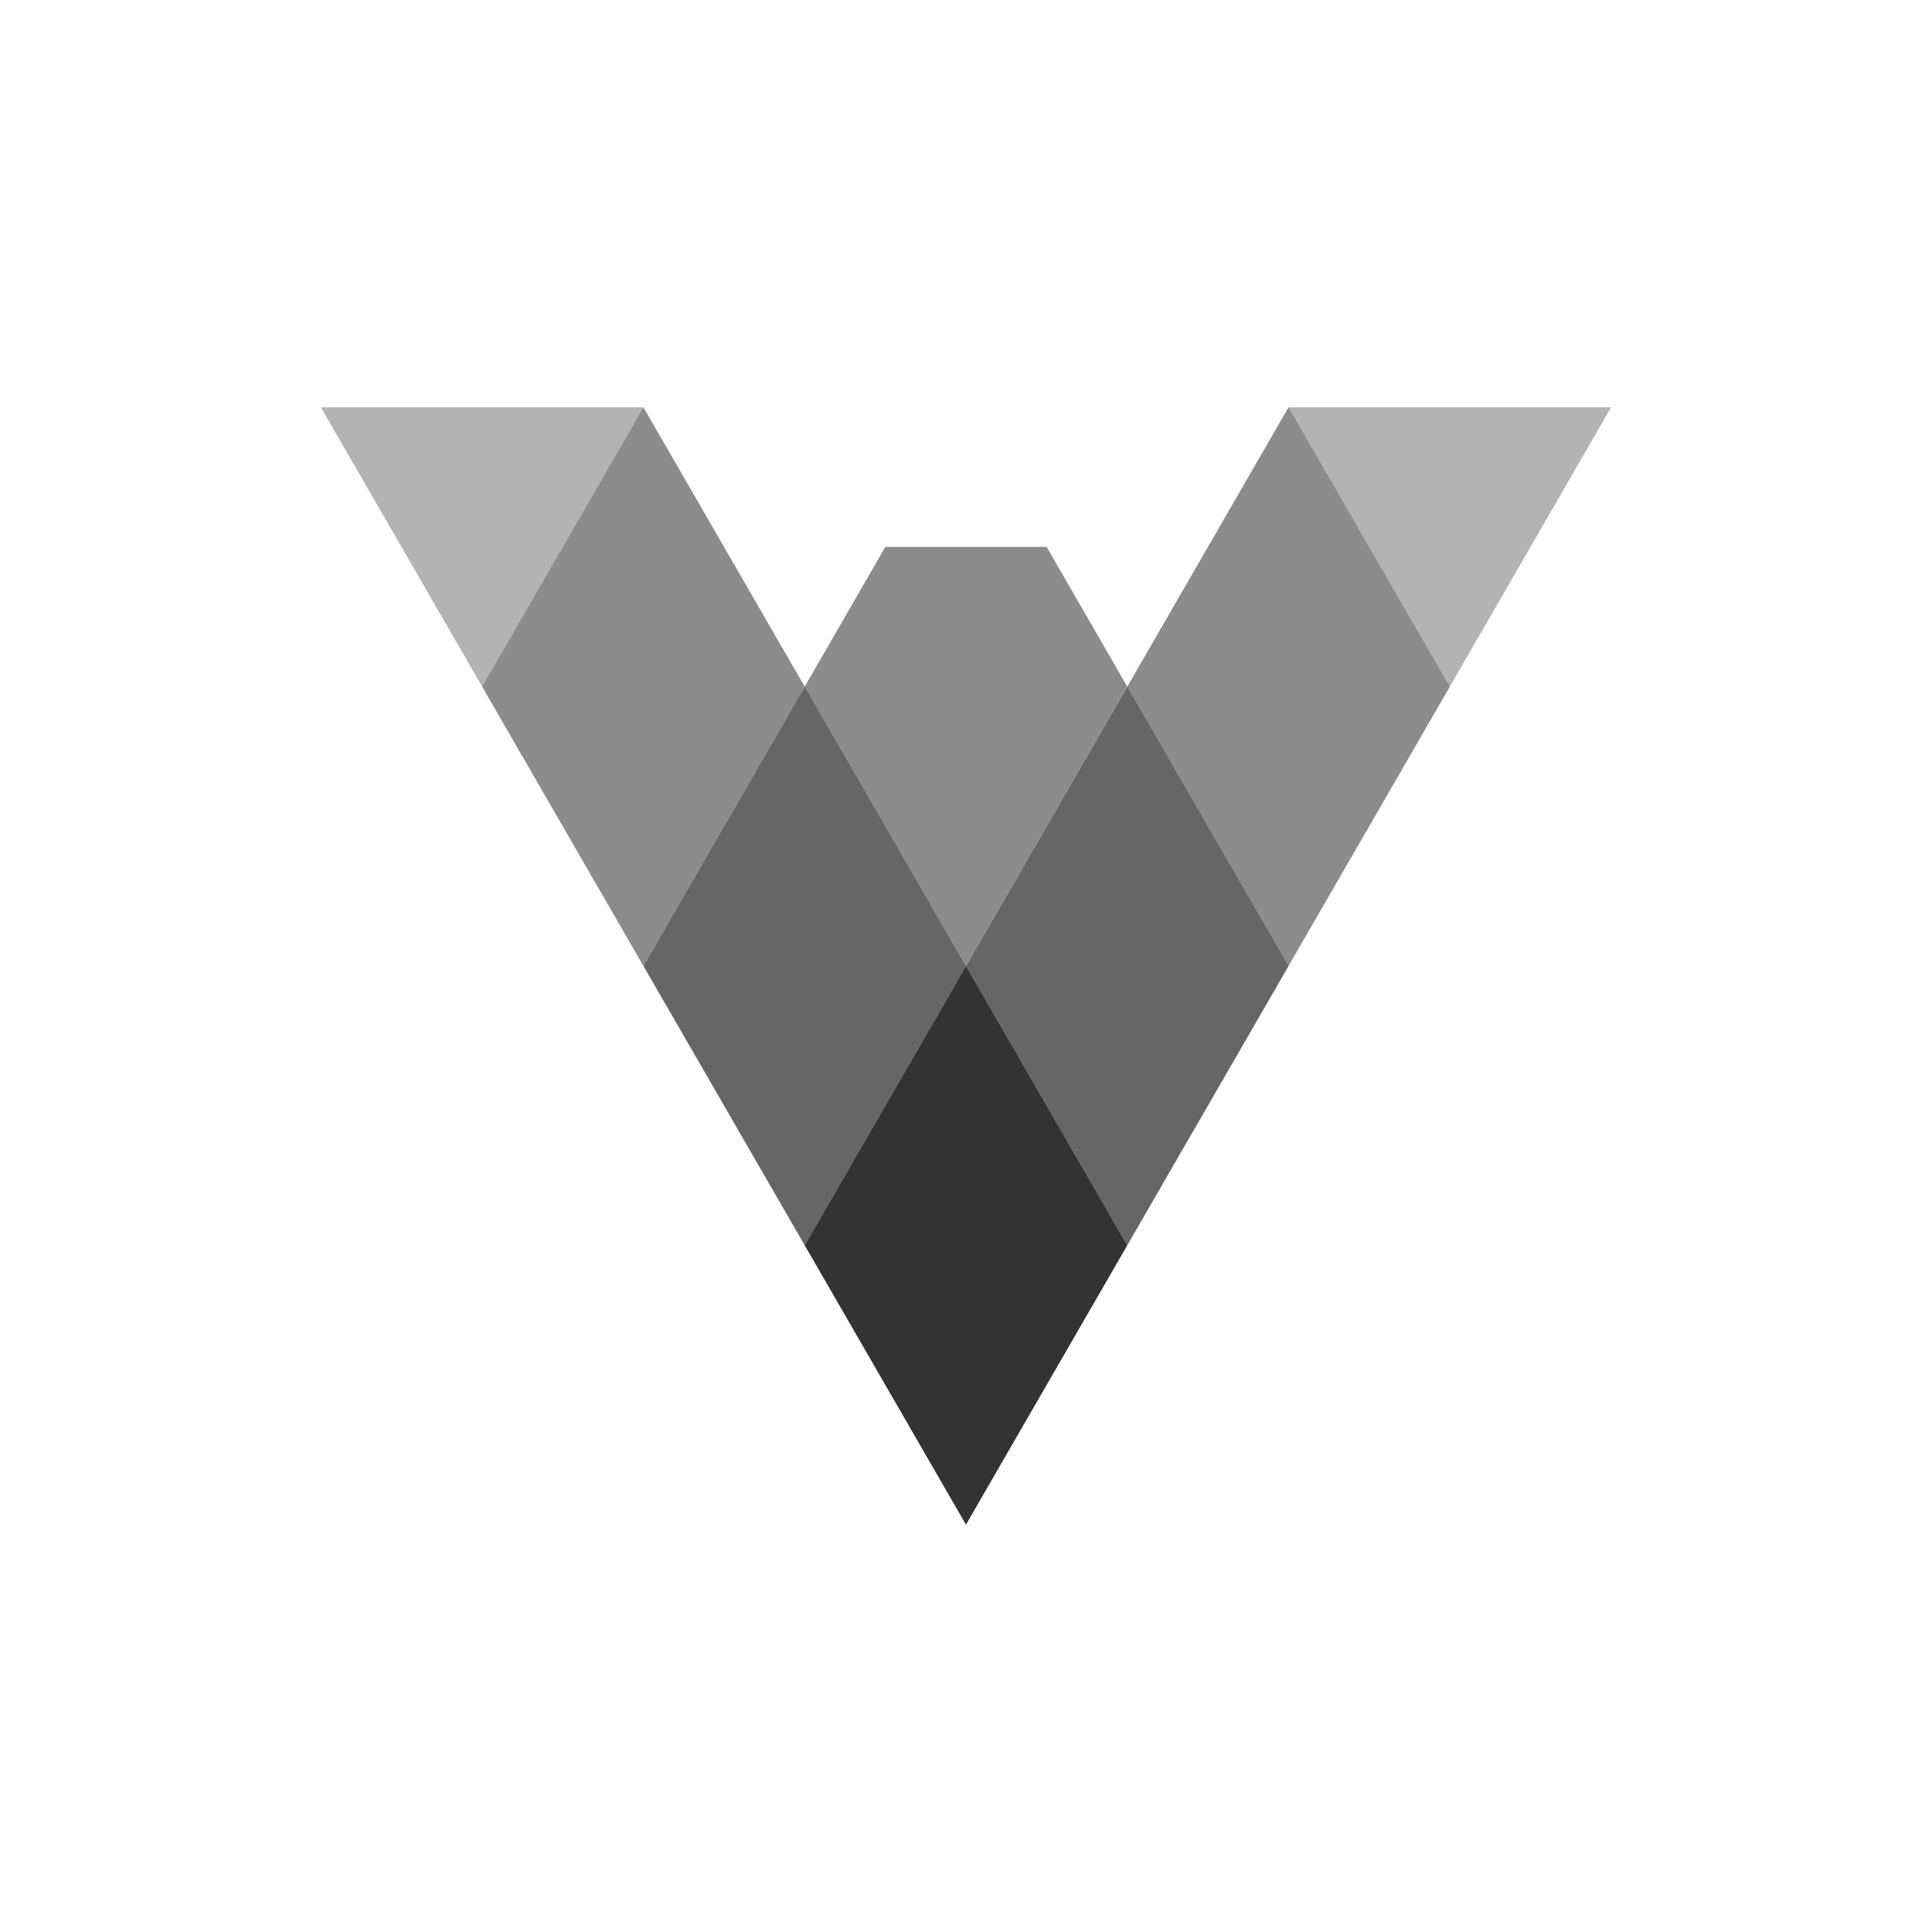
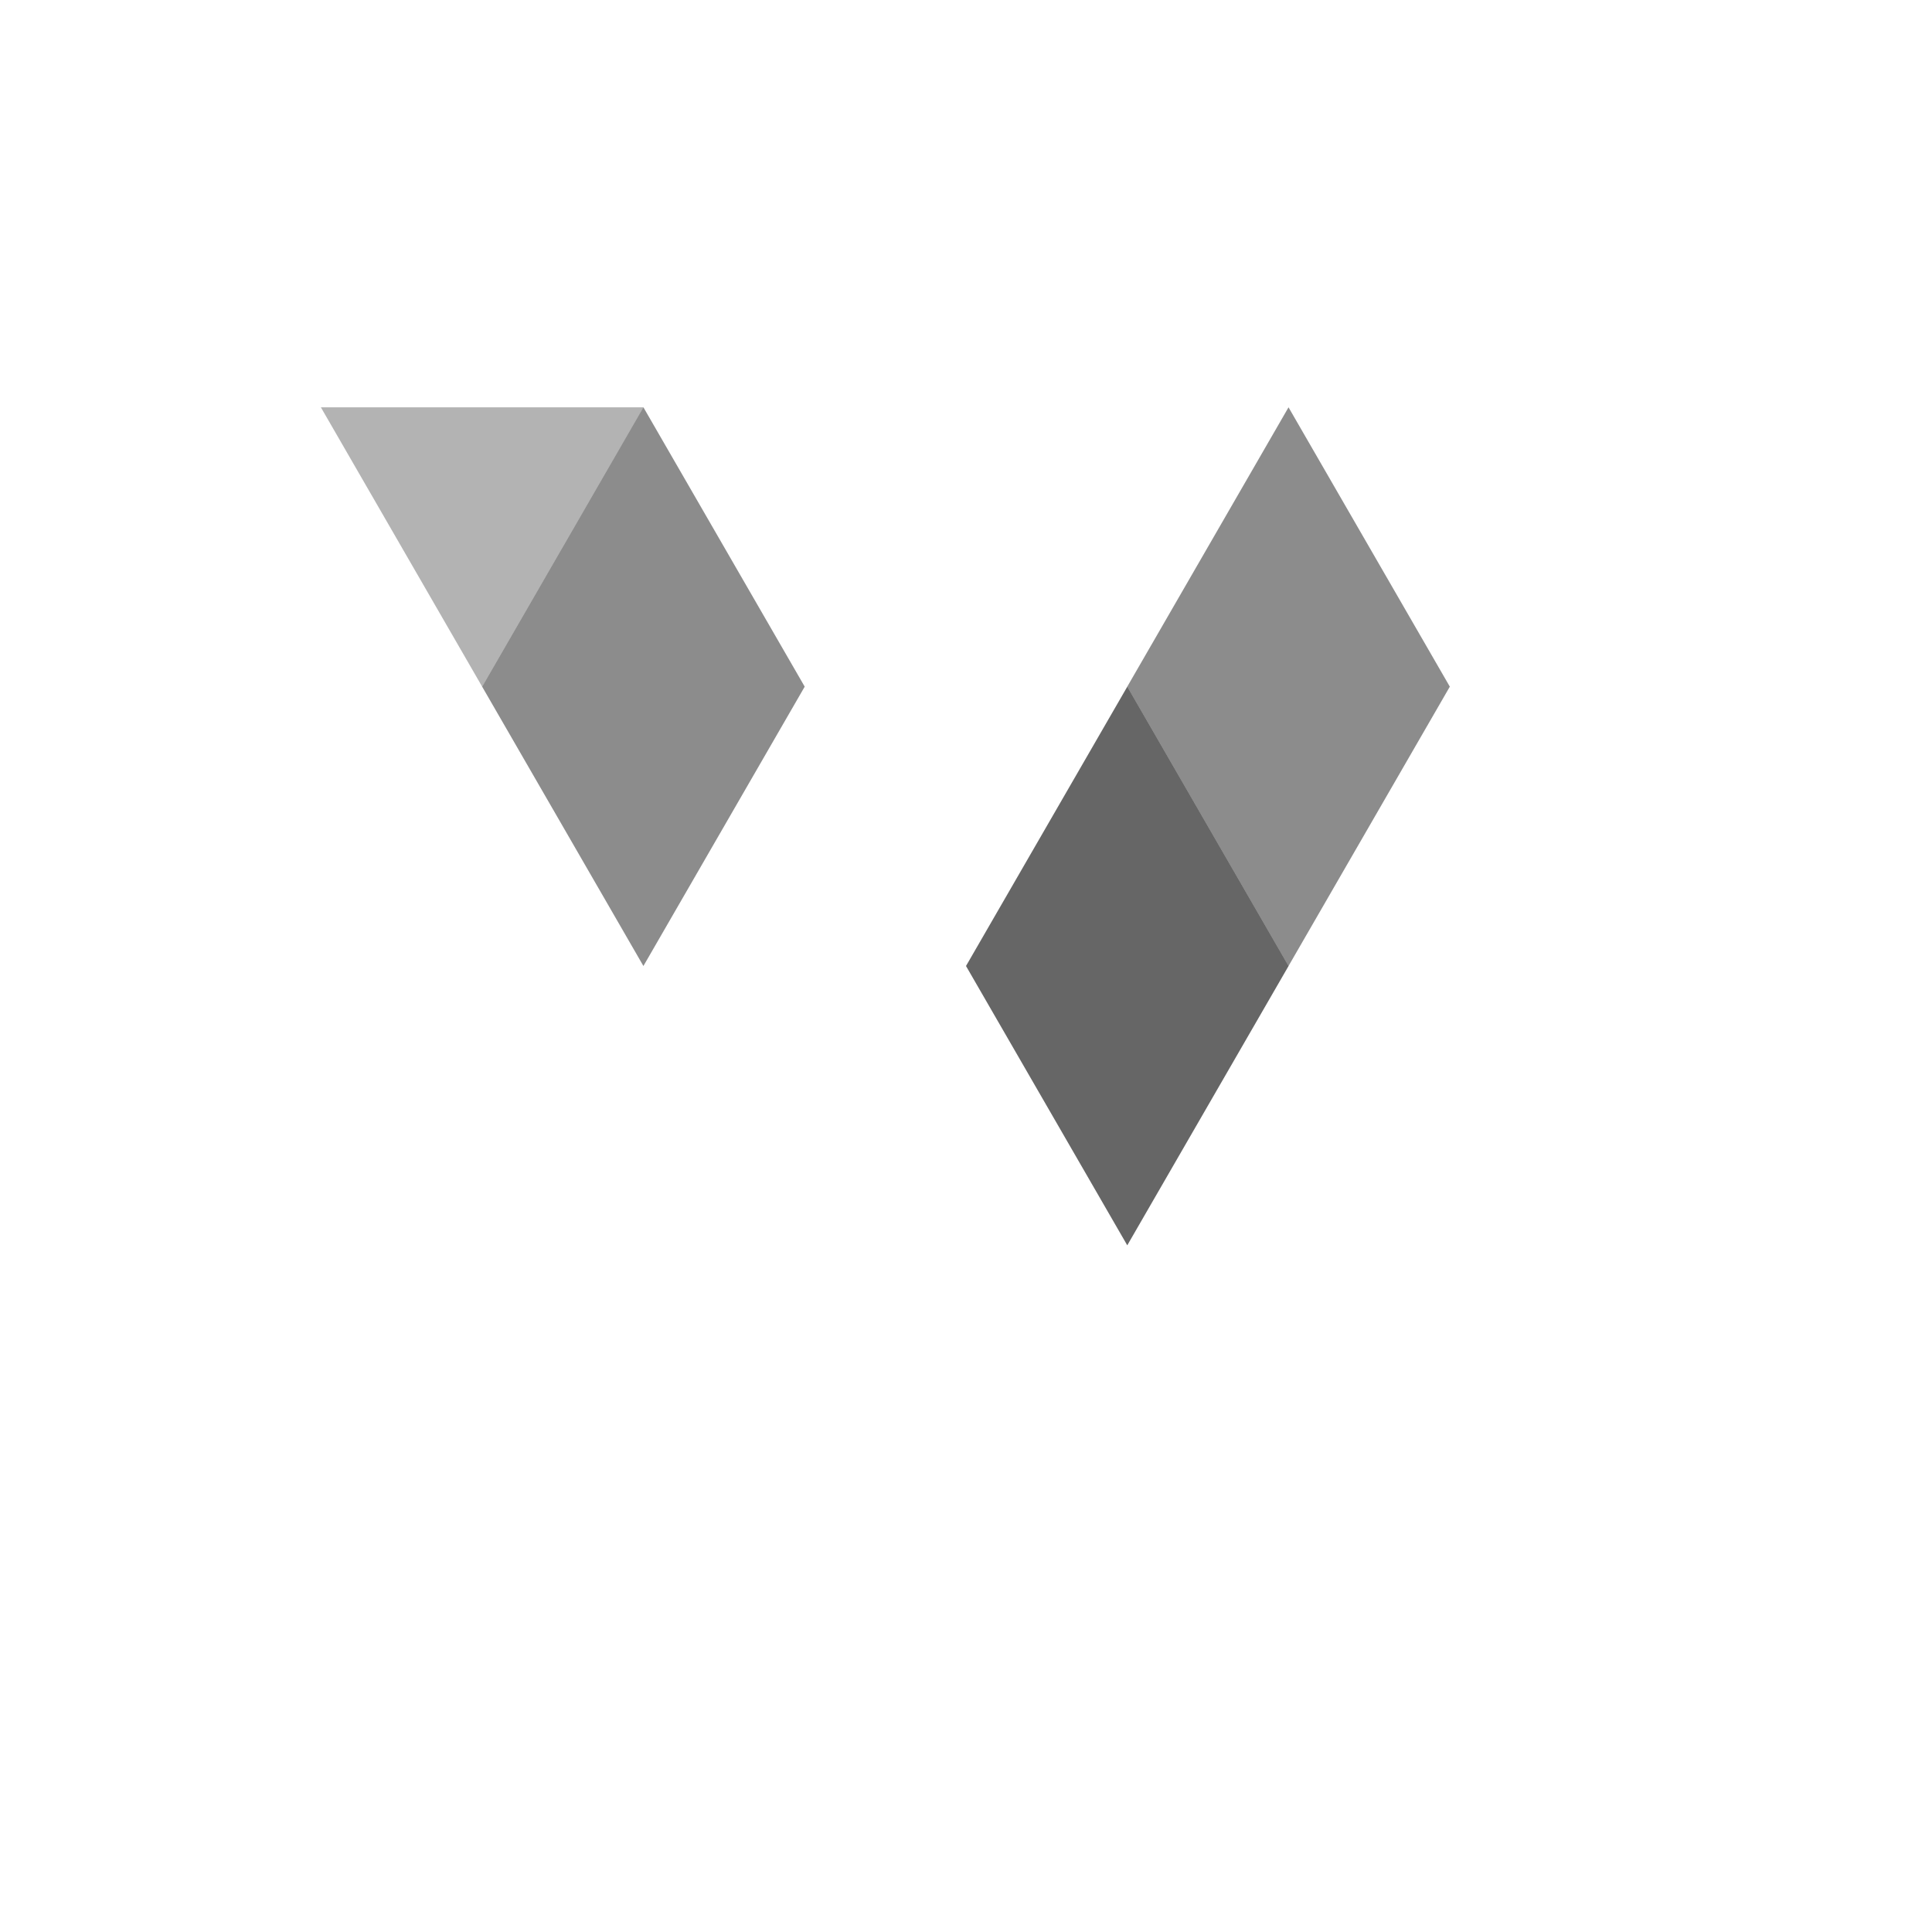
<svg xmlns="http://www.w3.org/2000/svg" width="68" height="68" viewBox="0 0 68 68">
  <defs>
    <clipPath id="clip-Vyper">
      <rect width="68" height="68" />
    </clipPath>
  </defs>
  <g id="Vyper" clip-path="url(#clip-Vyper)">
    <g id="Vyper-2" data-name="Vyper" transform="translate(11.294 5.762)">
-       <path id="Path_157607" data-name="Path 157607" d="M59.353,65.257l-5.676-9.831L48,65.257l5.676,9.832Z" transform="translate(-30.971 -27.188)" opacity="0.8" />
      <path id="Path_157608" data-name="Path 157608" d="M75.353,37.545l-5.676-9.832L64,37.545l5.676,9.831Z" transform="translate(-41.294 -9.307)" opacity="0.6" />
-       <path id="Path_157609" data-name="Path 157609" d="M43.353,37.545l-5.676-9.832L32,37.545l5.676,9.831Z" transform="translate(-20.647 -9.307)" opacity="0.6" />
      <path id="Path_157610" data-name="Path 157610" d="M91.353,9.832,85.676,0,80,9.832l5.676,9.832Z" transform="translate(-51.618 8.574)" opacity="0.45" />
-       <path id="Path_157611" data-name="Path 157611" d="M48,18.772,53.676,28.6l5.676-9.832-2.838-4.916H50.838Z" transform="translate(-30.971 -0.366)" opacity="0.45" />
      <path id="Path_157612" data-name="Path 157612" d="M27.353,9.832,21.676,0,16,9.832l5.676,9.832Z" transform="translate(-10.324 8.574)" opacity="0.45" />
-       <path id="Path_157613" data-name="Path 157613" d="M107.353,0H96l5.676,9.832Z" transform="translate(-61.942 8.574)" opacity="0.3" />
      <path id="Path_157614" data-name="Path 157614" d="M11.353,0H0L5.676,9.832Z" transform="translate(0 8.574)" opacity="0.3" />
    </g>
  </g>
</svg>